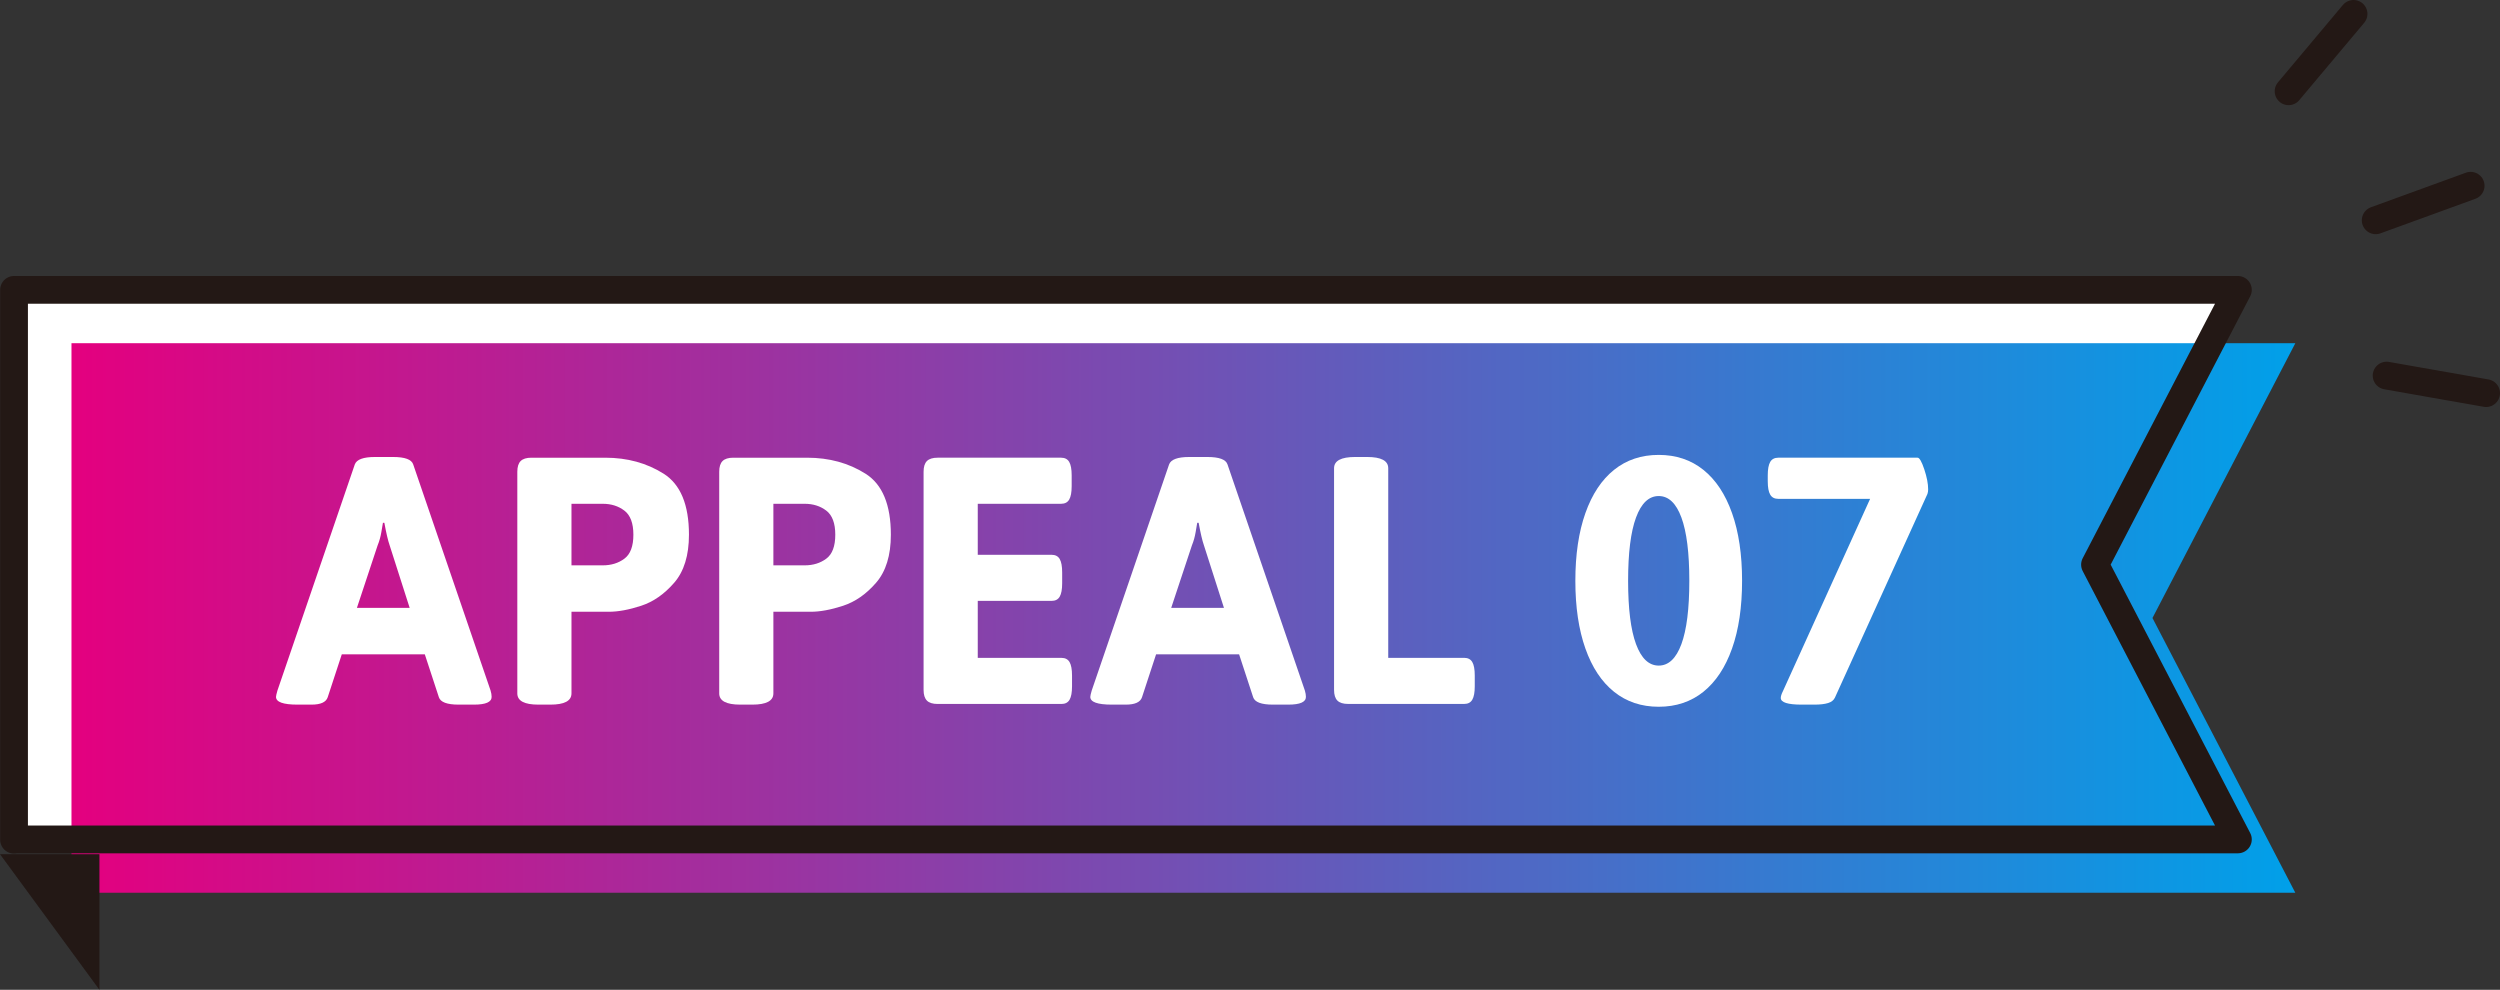
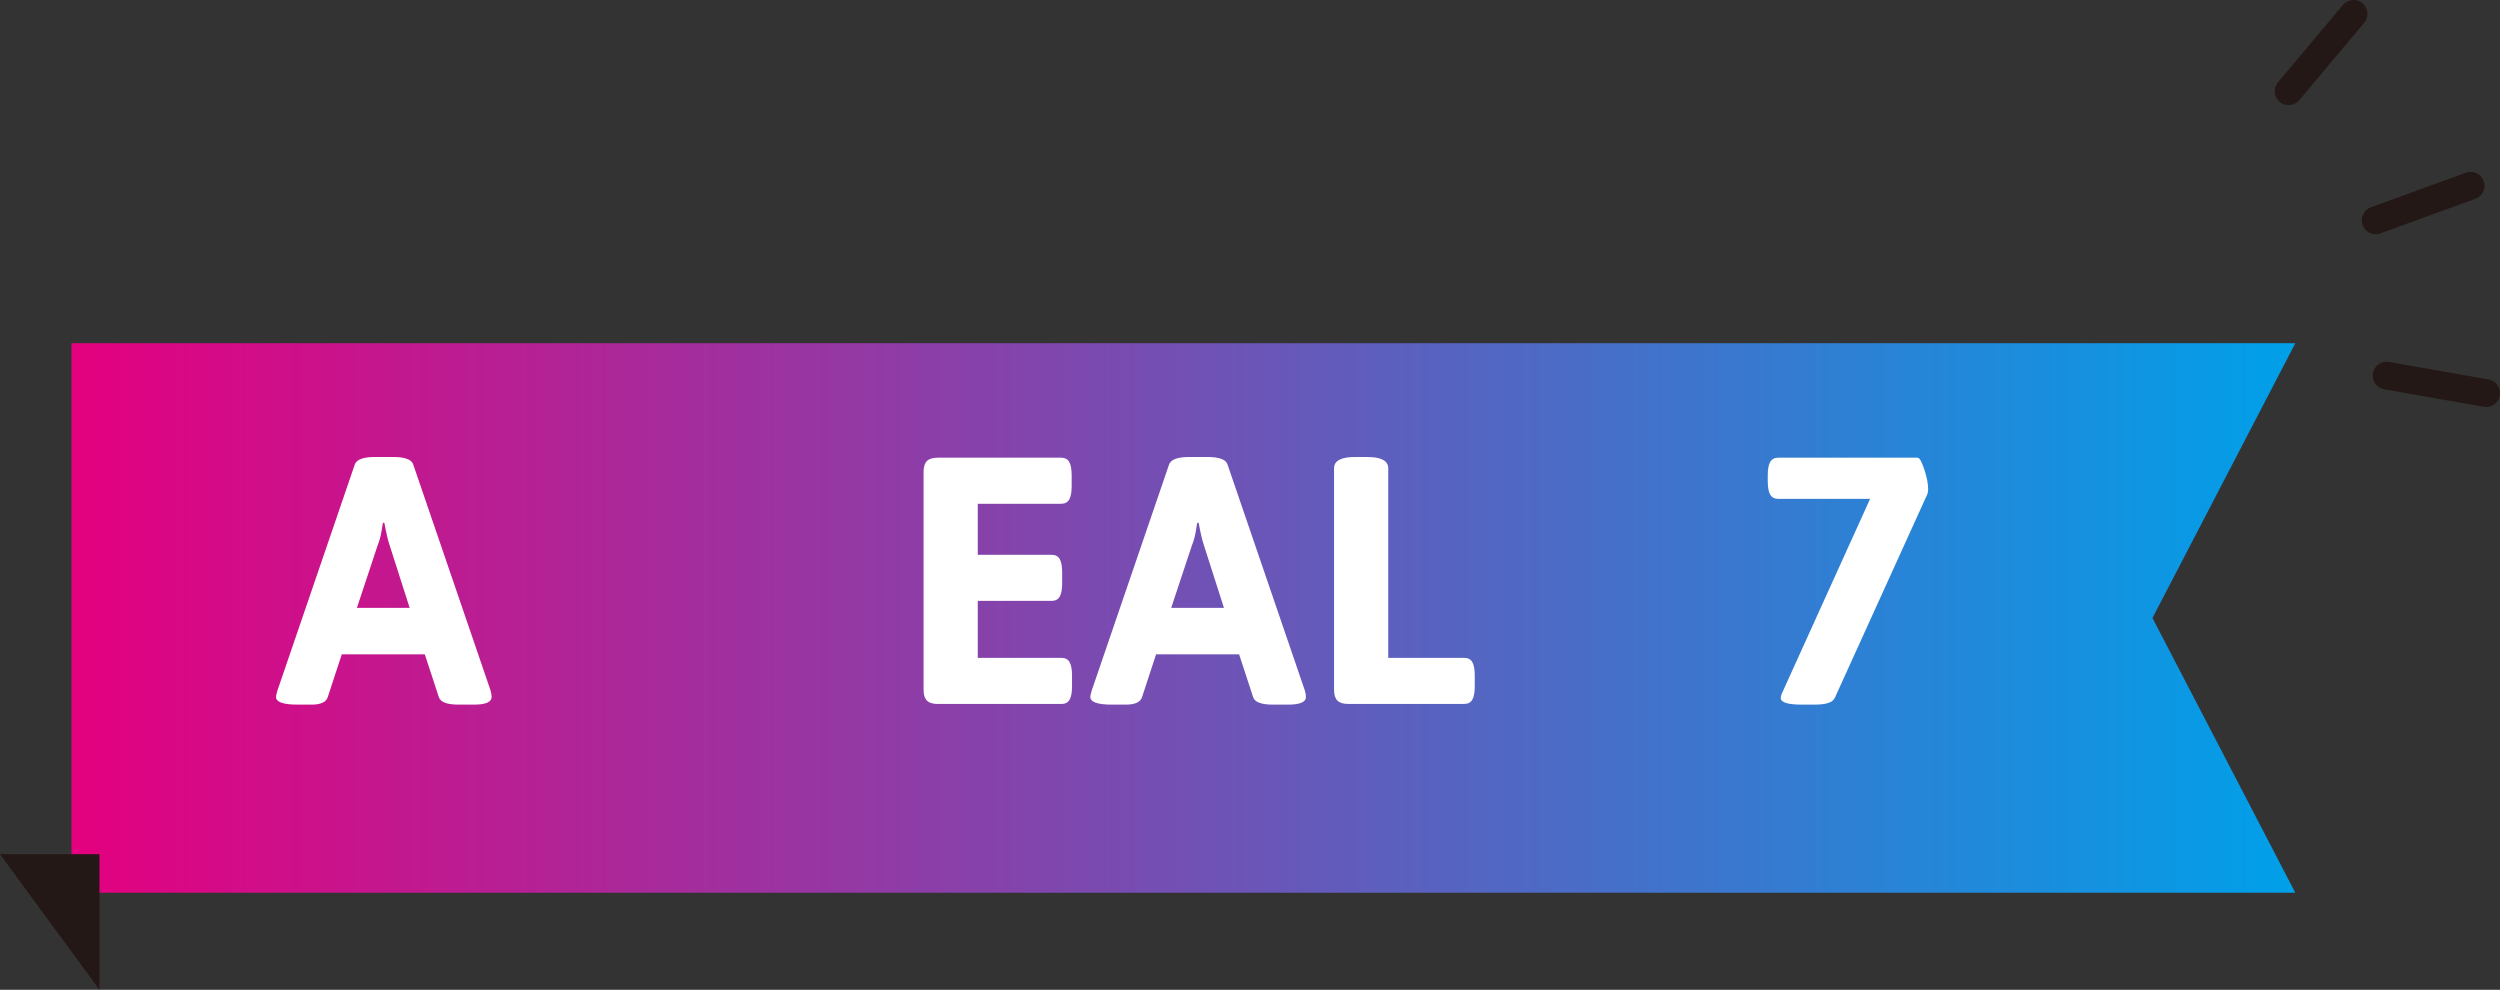
<svg xmlns="http://www.w3.org/2000/svg" id="_レイヤー_2" viewBox="0 0 253.143 100.222">
  <rect x="0" y="0" width="253.143" height="100.222" fill="#333333" stroke="none" />
  <defs>
    <style>.cls-1{fill:url(#_新規グラデーションスウォッチ_3);}.cls-1,.cls-2,.cls-3{stroke-width:0px;}.cls-4{fill:none;stroke:#231815;stroke-linecap:round;stroke-linejoin:round;stroke-width:2.812px;}.cls-2{fill:#231815;}.cls-3{fill:#fff;}</style>
    <linearGradient id="_新規グラデーションスウォッチ_3" x1="7.238" y1="62.59" x2="232.419" y2="62.59" gradientUnits="userSpaceOnUse">
      <stop offset="0" stop-color="#e4007f" />
      <stop offset="1" stop-color="#00a0e9" />
    </linearGradient>
  </defs>
  <g id="_本体">
-     <polygon class="cls-3" points="1.421 85.025 1.421 29.351 226.602 29.351 212.135 57.174 226.602 84.997 1.421 84.997 1.421 85.025" />
    <polygon class="cls-1" points="7.238 90.427 7.238 34.753 232.419 34.753 217.952 62.576 232.419 90.399 7.238 90.399 7.238 90.427" />
-     <polygon class="cls-4" points="1.421 85.025 1.421 29.351 226.602 29.351 212.135 57.174 226.602 84.997 1.421 84.997 1.421 85.025" />
    <polygon class="cls-2" points="10.068 100.222 10.068 86.494 0 86.494 10.068 100.222" />
    <line class="cls-4" x1="250.17" y1="18.808" x2="240.556" y2="22.307" />
    <line class="cls-4" x1="238.313" y1="1.406" x2="231.736" y2="9.243" />
    <line class="cls-4" x1="251.737" y1="39.807" x2="241.662" y2="38.031" />
    <path class="cls-3" d="m27.948,70.565c0-.095.047-.309.143-.641l7.836-22.902c.189-.498.866-.748,2.03-.748h1.852c1.188,0,1.864.25,2.03.748l7.836,22.902c.071.237.106.451.106.641,0,.522-.594.783-1.78.783h-1.567c-1.164,0-1.829-.249-1.995-.748l-1.424-4.345h-8.406l-1.425,4.345c-.166.499-.712.748-1.638.748h-1.425c-1.449,0-2.173-.261-2.173-.783Zm13.534-9.012l-2.03-6.34c-.166-.475-.344-1.234-.534-2.279h-.143c-.023.143-.077.458-.16.944-.083.487-.208.933-.374,1.335l-2.101,6.34h5.342Z" />
-     <path class="cls-3" d="m52.382,70.21v-22.439c0-.498.112-.86.338-1.086s.588-.339,1.086-.339h7.48c2.231,0,4.202.54,5.912,1.62,1.709,1.082,2.564,3.141,2.564,6.18,0,2.09-.499,3.711-1.496,4.862s-2.113,1.929-3.348,2.333c-1.235.404-2.328.605-3.277.605h-3.775v8.264c0,.76-.712,1.139-2.137,1.139h-1.211c-1.425,0-2.137-.379-2.137-1.139Zm8.654-12.965c.855,0,1.585-.226,2.19-.678.605-.45.908-1.258.908-2.422,0-1.162-.303-1.977-.908-2.439s-1.335-.694-2.19-.694h-3.17v6.233h3.17Z" />
-     <path class="cls-3" d="m72.826,70.21v-22.439c0-.498.112-.86.338-1.086s.588-.339,1.086-.339h7.48c2.231,0,4.202.54,5.912,1.62,1.709,1.082,2.564,3.141,2.564,6.18,0,2.09-.499,3.711-1.496,4.862s-2.113,1.929-3.348,2.333c-1.235.404-2.328.605-3.277.605h-3.775v8.264c0,.76-.712,1.139-2.137,1.139h-1.211c-1.425,0-2.137-.379-2.137-1.139Zm8.654-12.965c.855,0,1.585-.226,2.19-.678.605-.45.908-1.258.908-2.422,0-1.162-.303-1.977-.908-2.439s-1.335-.694-2.19-.694h-3.17v6.233h3.17Z" />
    <path class="cls-3" d="m93.857,70.939c-.226-.226-.338-.588-.338-1.087v-22.082c0-.498.112-.86.338-1.086s.588-.339,1.087-.339h12.501c.38,0,.653.143.819.428.166.284.25.736.25,1.354v1.104c0,.617-.084,1.068-.25,1.354-.166.284-.439.427-.819.427h-8.44v5.165h7.479c.379,0,.652.143.818.427.166.285.25.736.25,1.354v1.104c0,.617-.084,1.068-.25,1.354s-.439.428-.818.428h-7.479v5.77h8.477c.379,0,.652.143.819.428.165.284.249.736.249,1.354v1.104c0,.617-.084,1.068-.249,1.354-.167.285-.44.428-.819.428h-12.537c-.499,0-.861-.113-1.087-.339Z" />
    <path class="cls-3" d="m110.401,70.565c0-.095.047-.309.143-.641l7.836-22.902c.189-.498.866-.748,2.03-.748h1.852c1.188,0,1.864.25,2.03.748l7.836,22.902c.071.237.106.451.106.641,0,.522-.594.783-1.78.783h-1.567c-1.164,0-1.829-.249-1.995-.748l-1.424-4.345h-8.406l-1.425,4.345c-.166.499-.712.748-1.638.748h-1.425c-1.449,0-2.173-.261-2.173-.783Zm13.534-9.012l-2.03-6.34c-.166-.475-.344-1.234-.534-2.279h-.143c-.023.143-.077.458-.16.944-.083.487-.208.933-.374,1.335l-2.101,6.34h5.342Z" />
    <path class="cls-3" d="m135.421,70.939c-.226-.226-.338-.588-.338-1.087v-22.438c0-.76.712-1.141,2.137-1.141h1.211c1.425,0,2.138.381,2.138,1.141v19.197h7.692c.38,0,.653.143.819.428.166.284.25.736.25,1.354v1.104c0,.617-.084,1.068-.25,1.354s-.439.428-.819.428h-11.753c-.499,0-.861-.113-1.087-.339Z" />
-     <path class="cls-3" d="m163.434,70.049c-1.259-1.009-2.226-2.47-2.902-4.381s-1.016-4.196-1.016-6.856c0-2.658.339-4.944,1.016-6.855.677-1.912,1.644-3.372,2.902-4.381,1.259-1.01,2.766-1.514,4.523-1.514,1.757,0,3.265.504,4.523,1.514,1.258,1.009,2.226,2.469,2.902,4.381.677,1.911,1.016,4.197,1.016,6.855,0,2.66-.339,4.945-1.016,6.856s-1.645,3.372-2.902,4.381c-1.259,1.01-2.767,1.515-4.523,1.515-1.758,0-3.265-.505-4.523-1.515Zm6.82-4.825c.534-1.449.802-3.586.802-6.412,0-2.825-.268-4.962-.802-6.41-.534-1.449-1.3-2.174-2.297-2.174s-1.763.725-2.297,2.174c-.535,1.448-.802,3.585-.802,6.41,0,2.826.267,4.963.802,6.412.534,1.447,1.3,2.172,2.297,2.172s1.763-.725,2.297-2.172Z" />
    <path class="cls-3" d="m180.315,70.673c0-.166.071-.393.214-.678l8.833-19.482h-9.296c-.38,0-.653-.143-.819-.427-.166-.285-.249-.735-.249-1.354v-.605c0-.617.083-1.069.249-1.354.166-.285.439-.428.819-.428h14.104c.189,0,.415.392.677,1.176.261.783.392,1.46.392,2.03,0,.166-.023.32-.071.463l-9.367,20.622c-.119.262-.351.445-.694.552-.345.107-.802.16-1.371.16h-1.318c-1.401,0-2.102-.225-2.102-.676Z" />
  </g>
</svg>